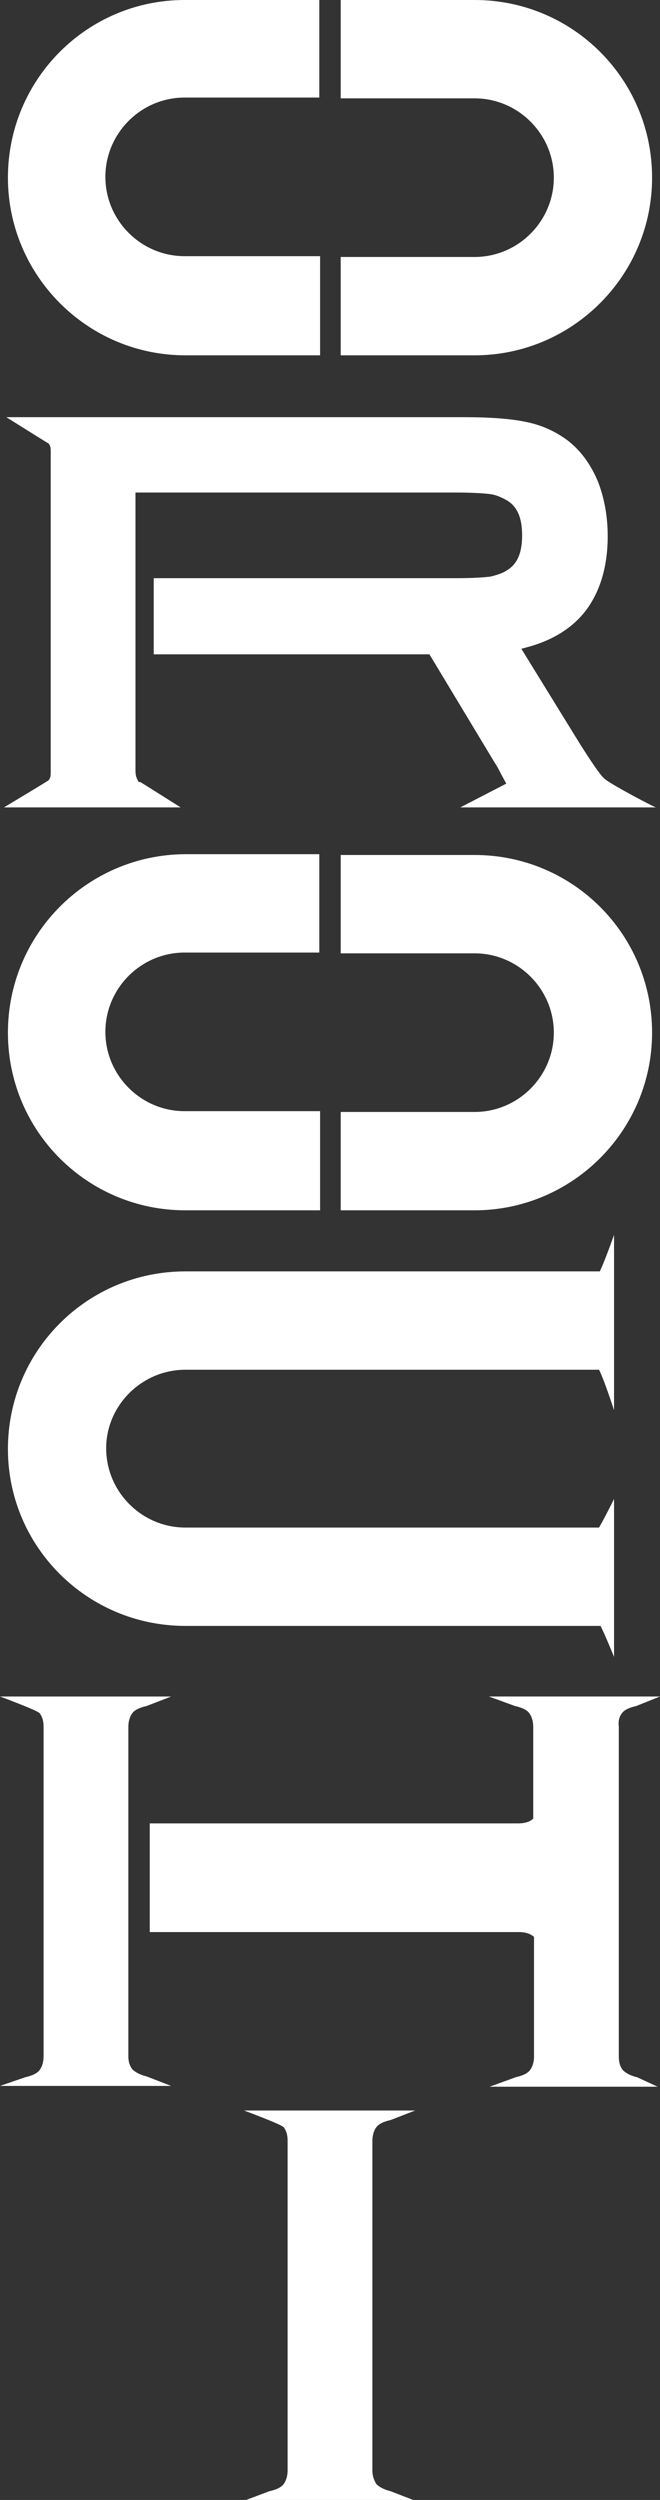
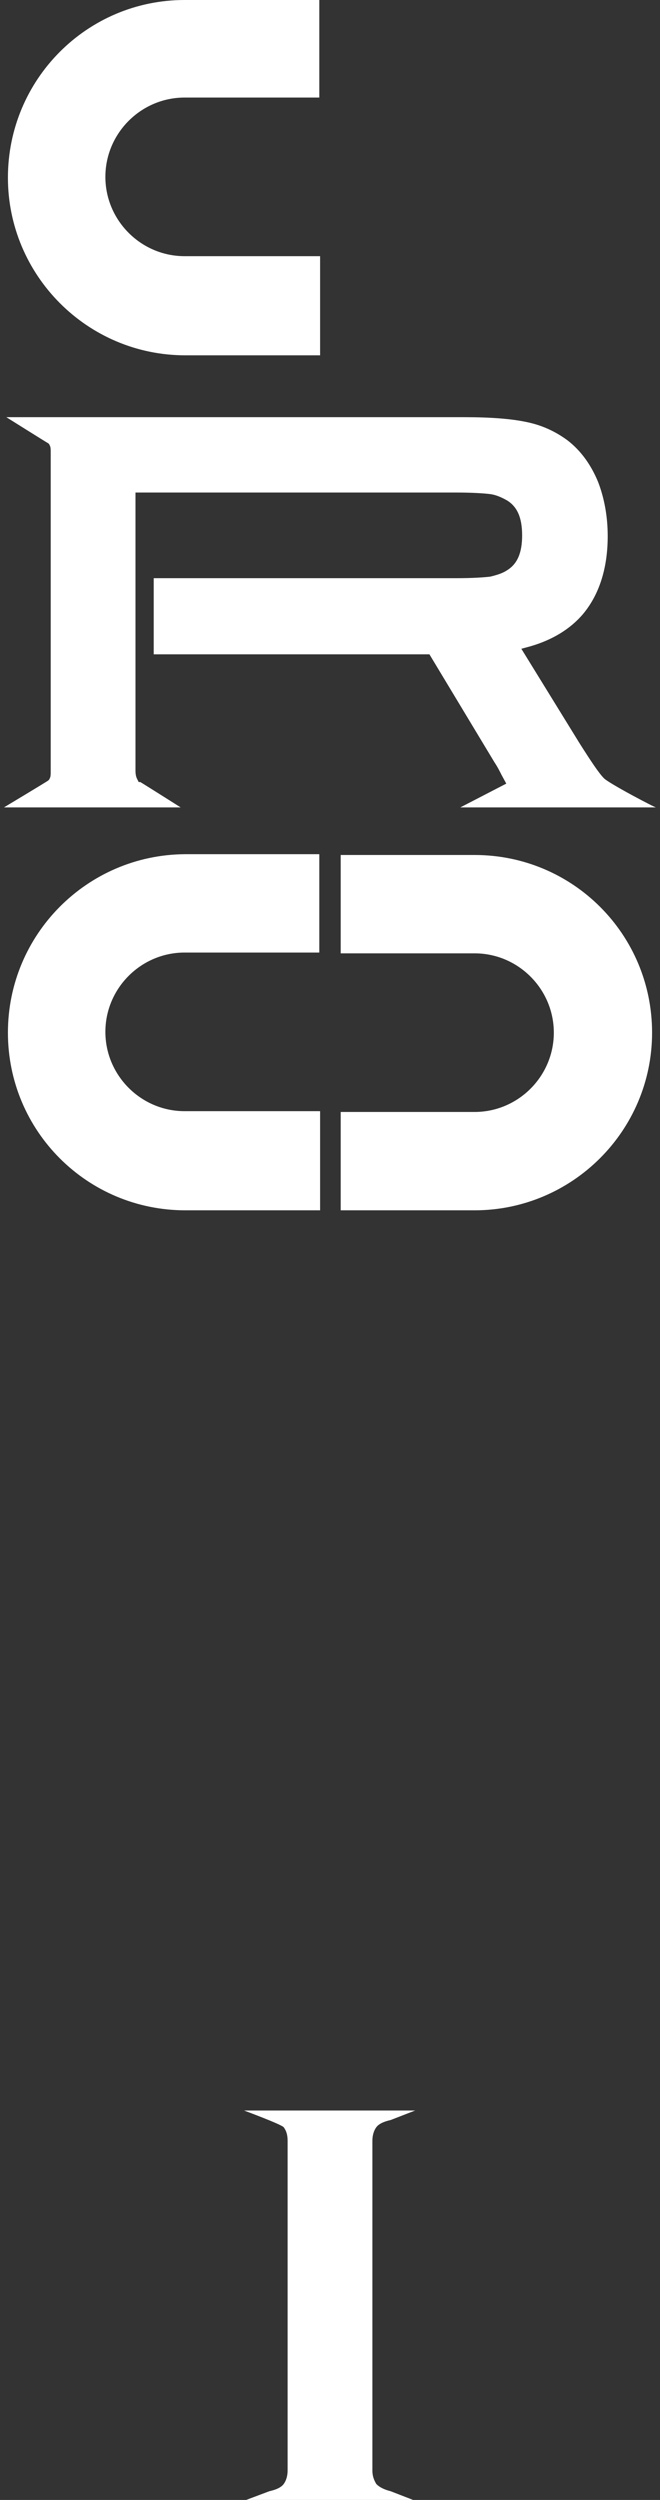
<svg xmlns="http://www.w3.org/2000/svg" version="1.1" id="_レイヤー_2" x="0px" y="0px" viewBox="0 0 83.3 315.2" style="enable-background:new 0 0 83.3 315.2;" xml:space="preserve">
  <rect x="0" y="0" width="83.3" height="315.2" fill="#333333" stroke="none" />
  <style type="text/css">
	.st0{fill:#FFFFFF;}
</style>
  <g>
-     <path class="st0" d="M23.4,172.7h52.2c0.6,1.1,1.9,5.1,1.9,5.1v-22.1c0,0-1.2,3.4-1.8,4.6H23.4C11,160.3,1,170.3,1,182.7   C1,195,11,205,23.4,205h52.4c0.6,1.2,1.7,3.9,1.7,3.9V189c0,0-1.4,2.8-1.9,3.6H23.4c-5.5,0-10-4.5-10-10   C13.4,177.2,17.9,172.7,23.4,172.7z" />
    <path class="st0" d="M76.2,98.1c-0.6-0.6-1.6-2.1-3-4.3l-7.4-12l1.1-0.3c2.8-0.8,5.1-2.2,6.7-4.1c2-2.4,3.1-5.7,3.1-9.8   c0-2.4-0.4-4.7-1.2-6.8c-0.9-2.2-2.2-4-3.9-5.3c-1.5-1.1-3.2-1.9-5.2-2.3c-1.9-0.4-4.5-0.6-7.7-0.6H0.8c0,0,5.1,3.2,5.3,3.3L6.2,56   l0.1,0.2c0.1,0.2,0.1,0.5,0.1,0.8v40.3c0,0.3,0,0.6-0.1,0.8l-0.1,0.2l-0.1,0.1c-0.1,0.1-5.6,3.4-5.6,3.4h22.3c0,0-4.9-3.1-5.1-3.2   h-0.2l-0.2-0.4c-0.1-0.2-0.2-0.5-0.2-1V87.2v-4.8v-9.6v-4.9v-5.8h40.5c2,0,3.5,0.1,4.3,0.2c0.7,0.1,1.4,0.4,2.1,0.8l0,0   c1.3,0.8,1.9,2.2,1.9,4.4c0,2.2-0.6,3.6-1.9,4.4c-0.6,0.4-1.3,0.6-2.1,0.8c-0.8,0.1-2.3,0.2-4.3,0.2H19.4v9.6h34.8l8.2,13.6   c0.4,0.6,0.7,1.2,0.9,1.6l0.6,1.1l-5.8,3h24.7C82.8,101.9,76.7,98.7,76.2,98.1z" />
    <g>
-       <path class="st0" d="M16.2,259.3v-13.5h0v-19.3h0v-8.8c0-0.7,0.2-1.3,0.5-1.7c0.3-0.4,0.9-0.7,1.8-0.9l3.1-1.2H0    c0,0,4.6,1.7,5,2.1c0.3,0.4,0.5,0.9,0.5,1.7v41.6c0,0.7-0.2,1.3-0.5,1.7c-0.3,0.4-0.9,0.7-1.8,0.9L0,263h21.6l-3.1-1.2    c-0.8-0.2-1.4-0.5-1.8-0.9C16.4,260.5,16.2,260,16.2,259.3z" />
-       <path class="st0" d="M78.5,216c0.3-0.4,0.9-0.7,1.8-0.9l3-1.2H61.7l3.3,1.2c0.9,0.2,1.5,0.5,1.8,0.9c0.3,0.4,0.5,1,0.5,1.7v11.6    c-0.4,0.4-1.1,0.6-1.9,0.6H18.9v13.7h46.6c0.8,0,1.4,0.2,1.9,0.6v15.1c0,0.7-0.2,1.3-0.5,1.7c-0.3,0.4-0.9,0.7-1.8,0.9l-3.3,1.2    H83l-2.6-1.2c-0.9-0.2-1.5-0.6-1.8-0.9c-0.3-0.4-0.5-0.9-0.5-1.7v-41.6C78,216.9,78.2,216.4,78.5,216z" />
-     </g>
+       </g>
    <g>
      <path class="st0" d="M40.3,140.1h-17c-5.5,0-10-4.5-10-10c0-5.5,4.5-10,10-10h17v-12.4h-17C11,107.8,1,117.8,1,130.2    s10,22.4,22.4,22.4h17V140.1z" />
      <path class="st0" d="M59.9,107.8H43v12.4h16.9c5.5,0,10,4.5,10,10c0,5.5-4.5,10-10,10H43v12.4h16.9c12.3,0,22.4-10,22.4-22.4    C82.3,117.8,72.3,107.8,59.9,107.8z" />
    </g>
    <g>
      <path class="st0" d="M40.3,32.3h-17c-5.5,0-10-4.5-10-10s4.5-10,10-10h17V0h-17C11,0,1,10,1,22.4c0,12.3,10,22.4,22.4,22.4h17    V32.3z" />
-       <path class="st0" d="M59.9,0H43v12.4h16.9c5.5,0,10,4.5,10,10s-4.5,10-10,10H43v12.4h16.9c12.3,0,22.4-10,22.4-22.4    C82.3,10,72.3,0,59.9,0z" />
    </g>
    <path class="st0" d="M47,311.5V298h0v-19.3h0v-8.8c0-0.7,0.2-1.3,0.5-1.7c0.3-0.4,0.9-0.7,1.8-0.9l3.1-1.2H30.8c0,0,4.6,1.7,5,2.1   c0.3,0.4,0.5,0.9,0.5,1.7v41.6c0,0.7-0.2,1.3-0.5,1.7c-0.3,0.4-0.9,0.7-1.8,0.9l-3.2,1.2h21.6l-3.1-1.2c-0.8-0.2-1.4-0.5-1.8-0.9   C47.2,312.7,47,312.2,47,311.5z" />
  </g>
</svg>